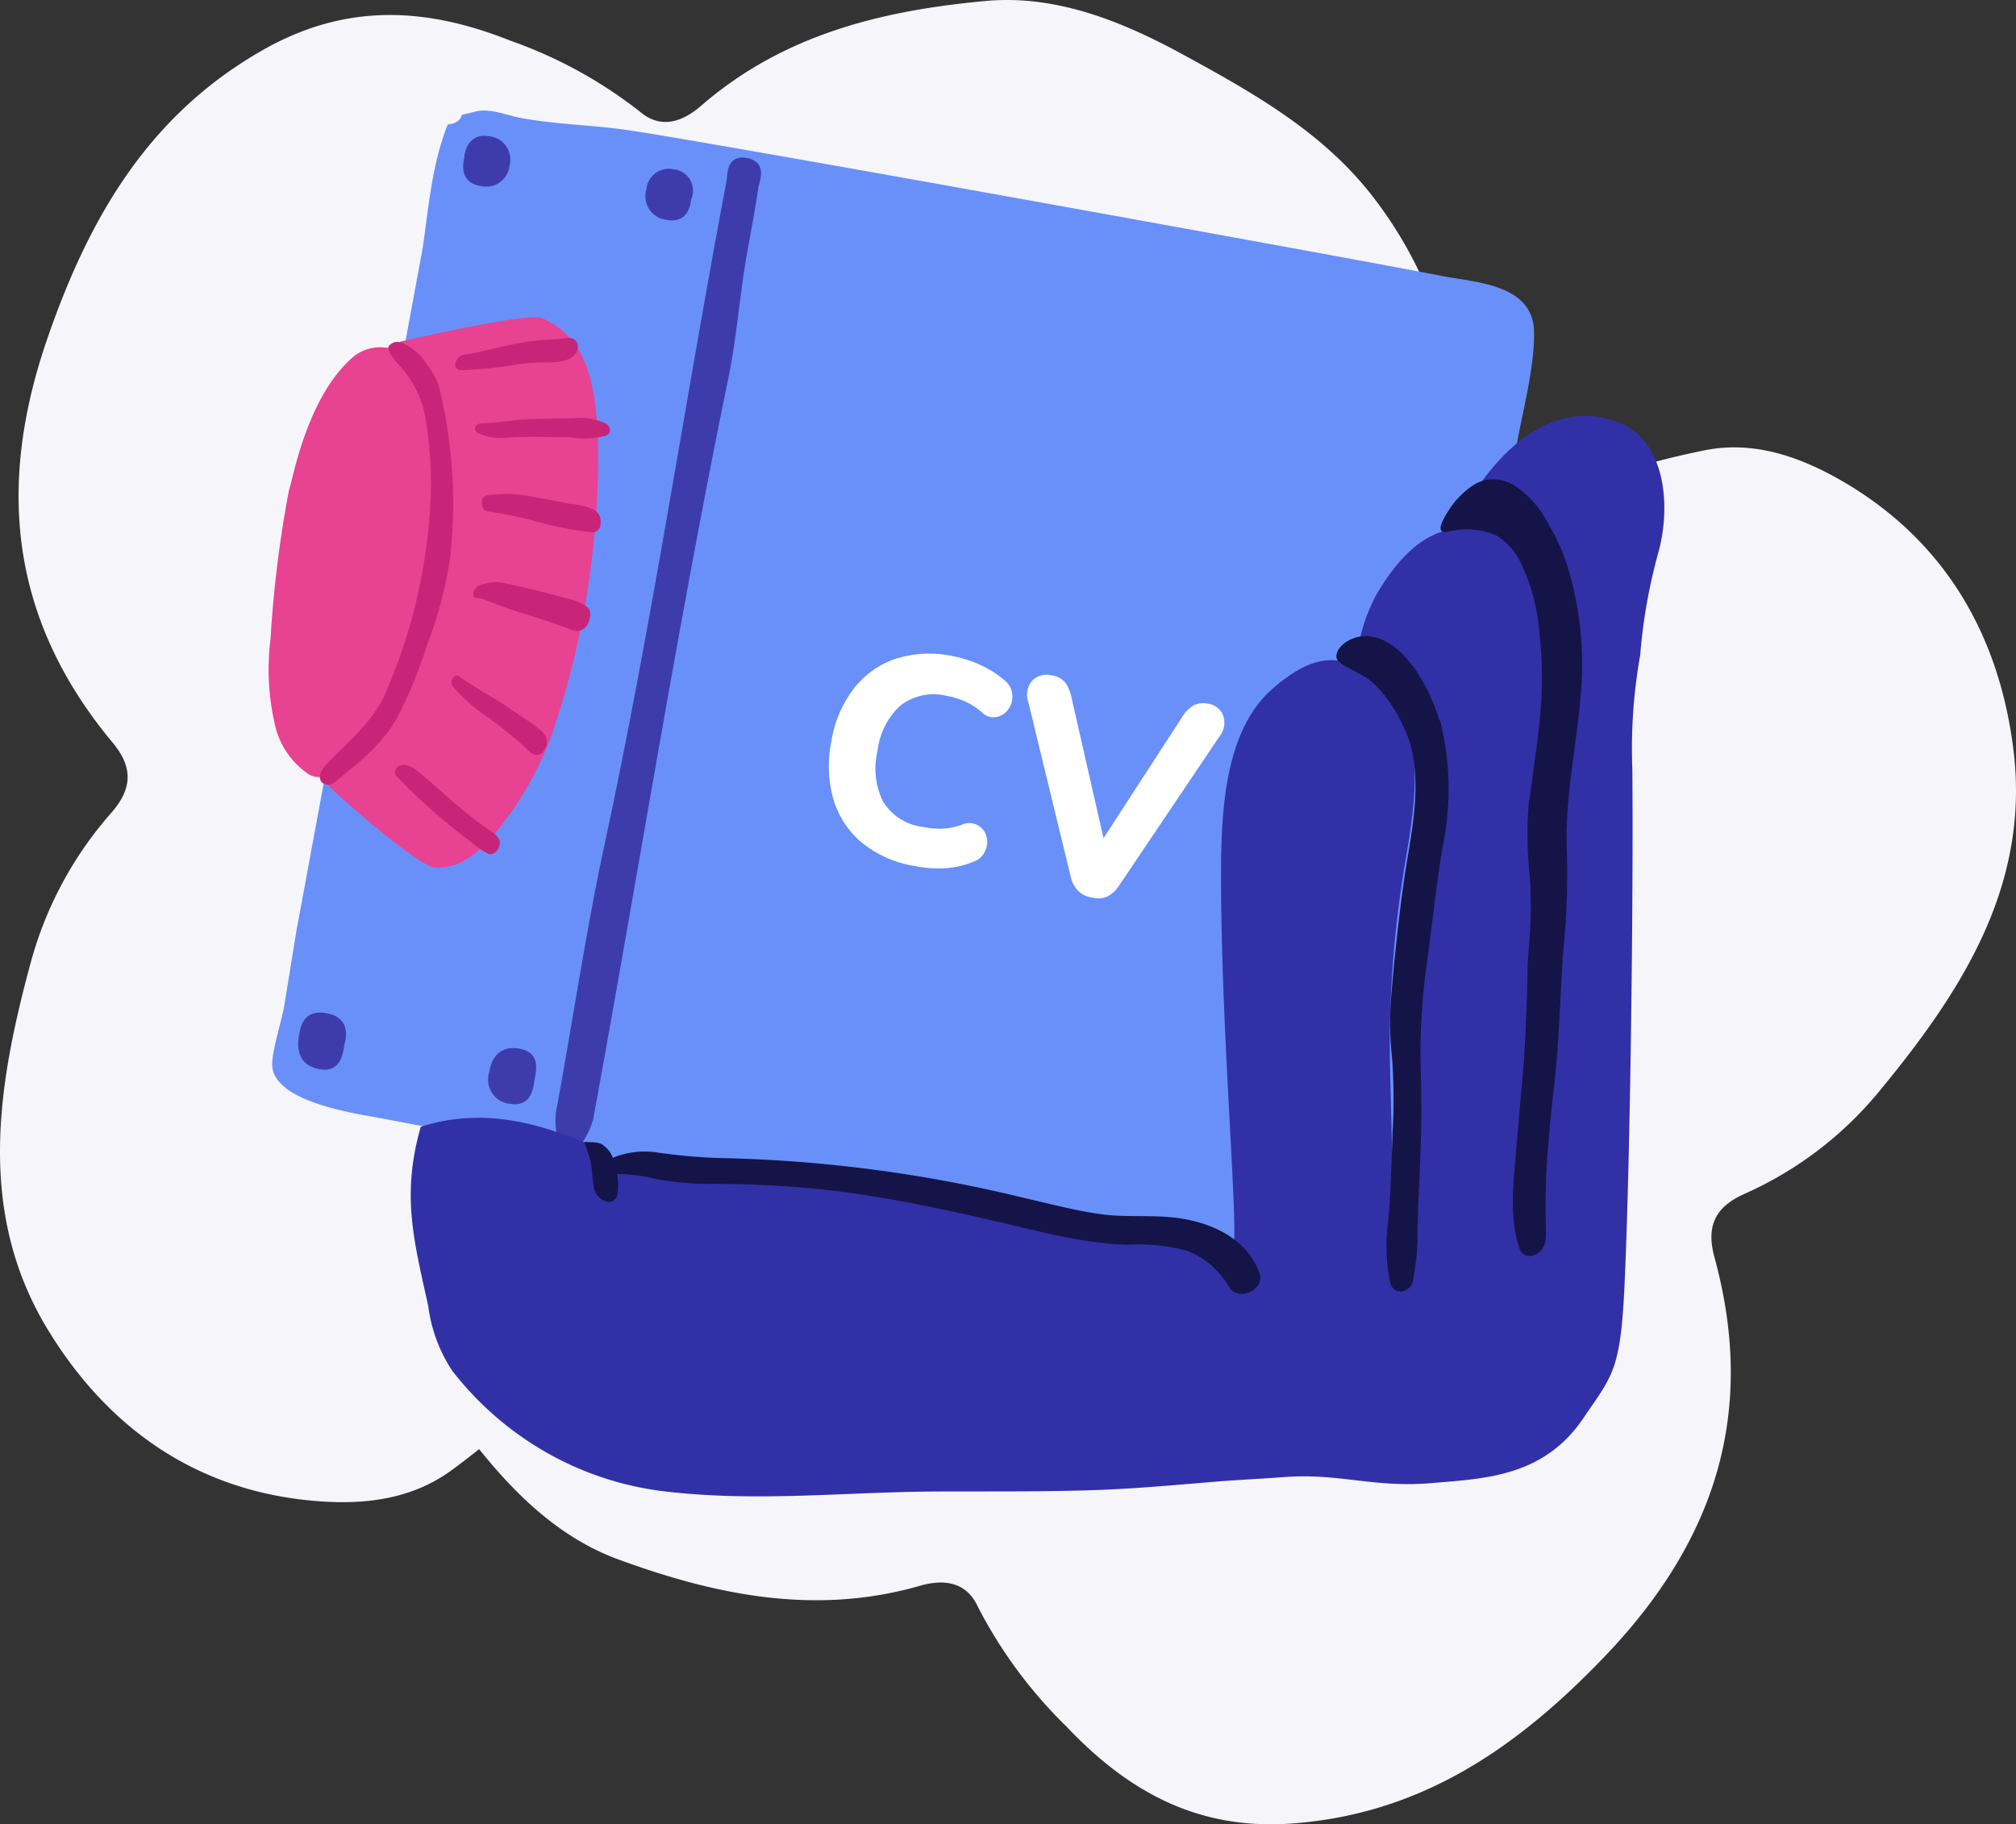
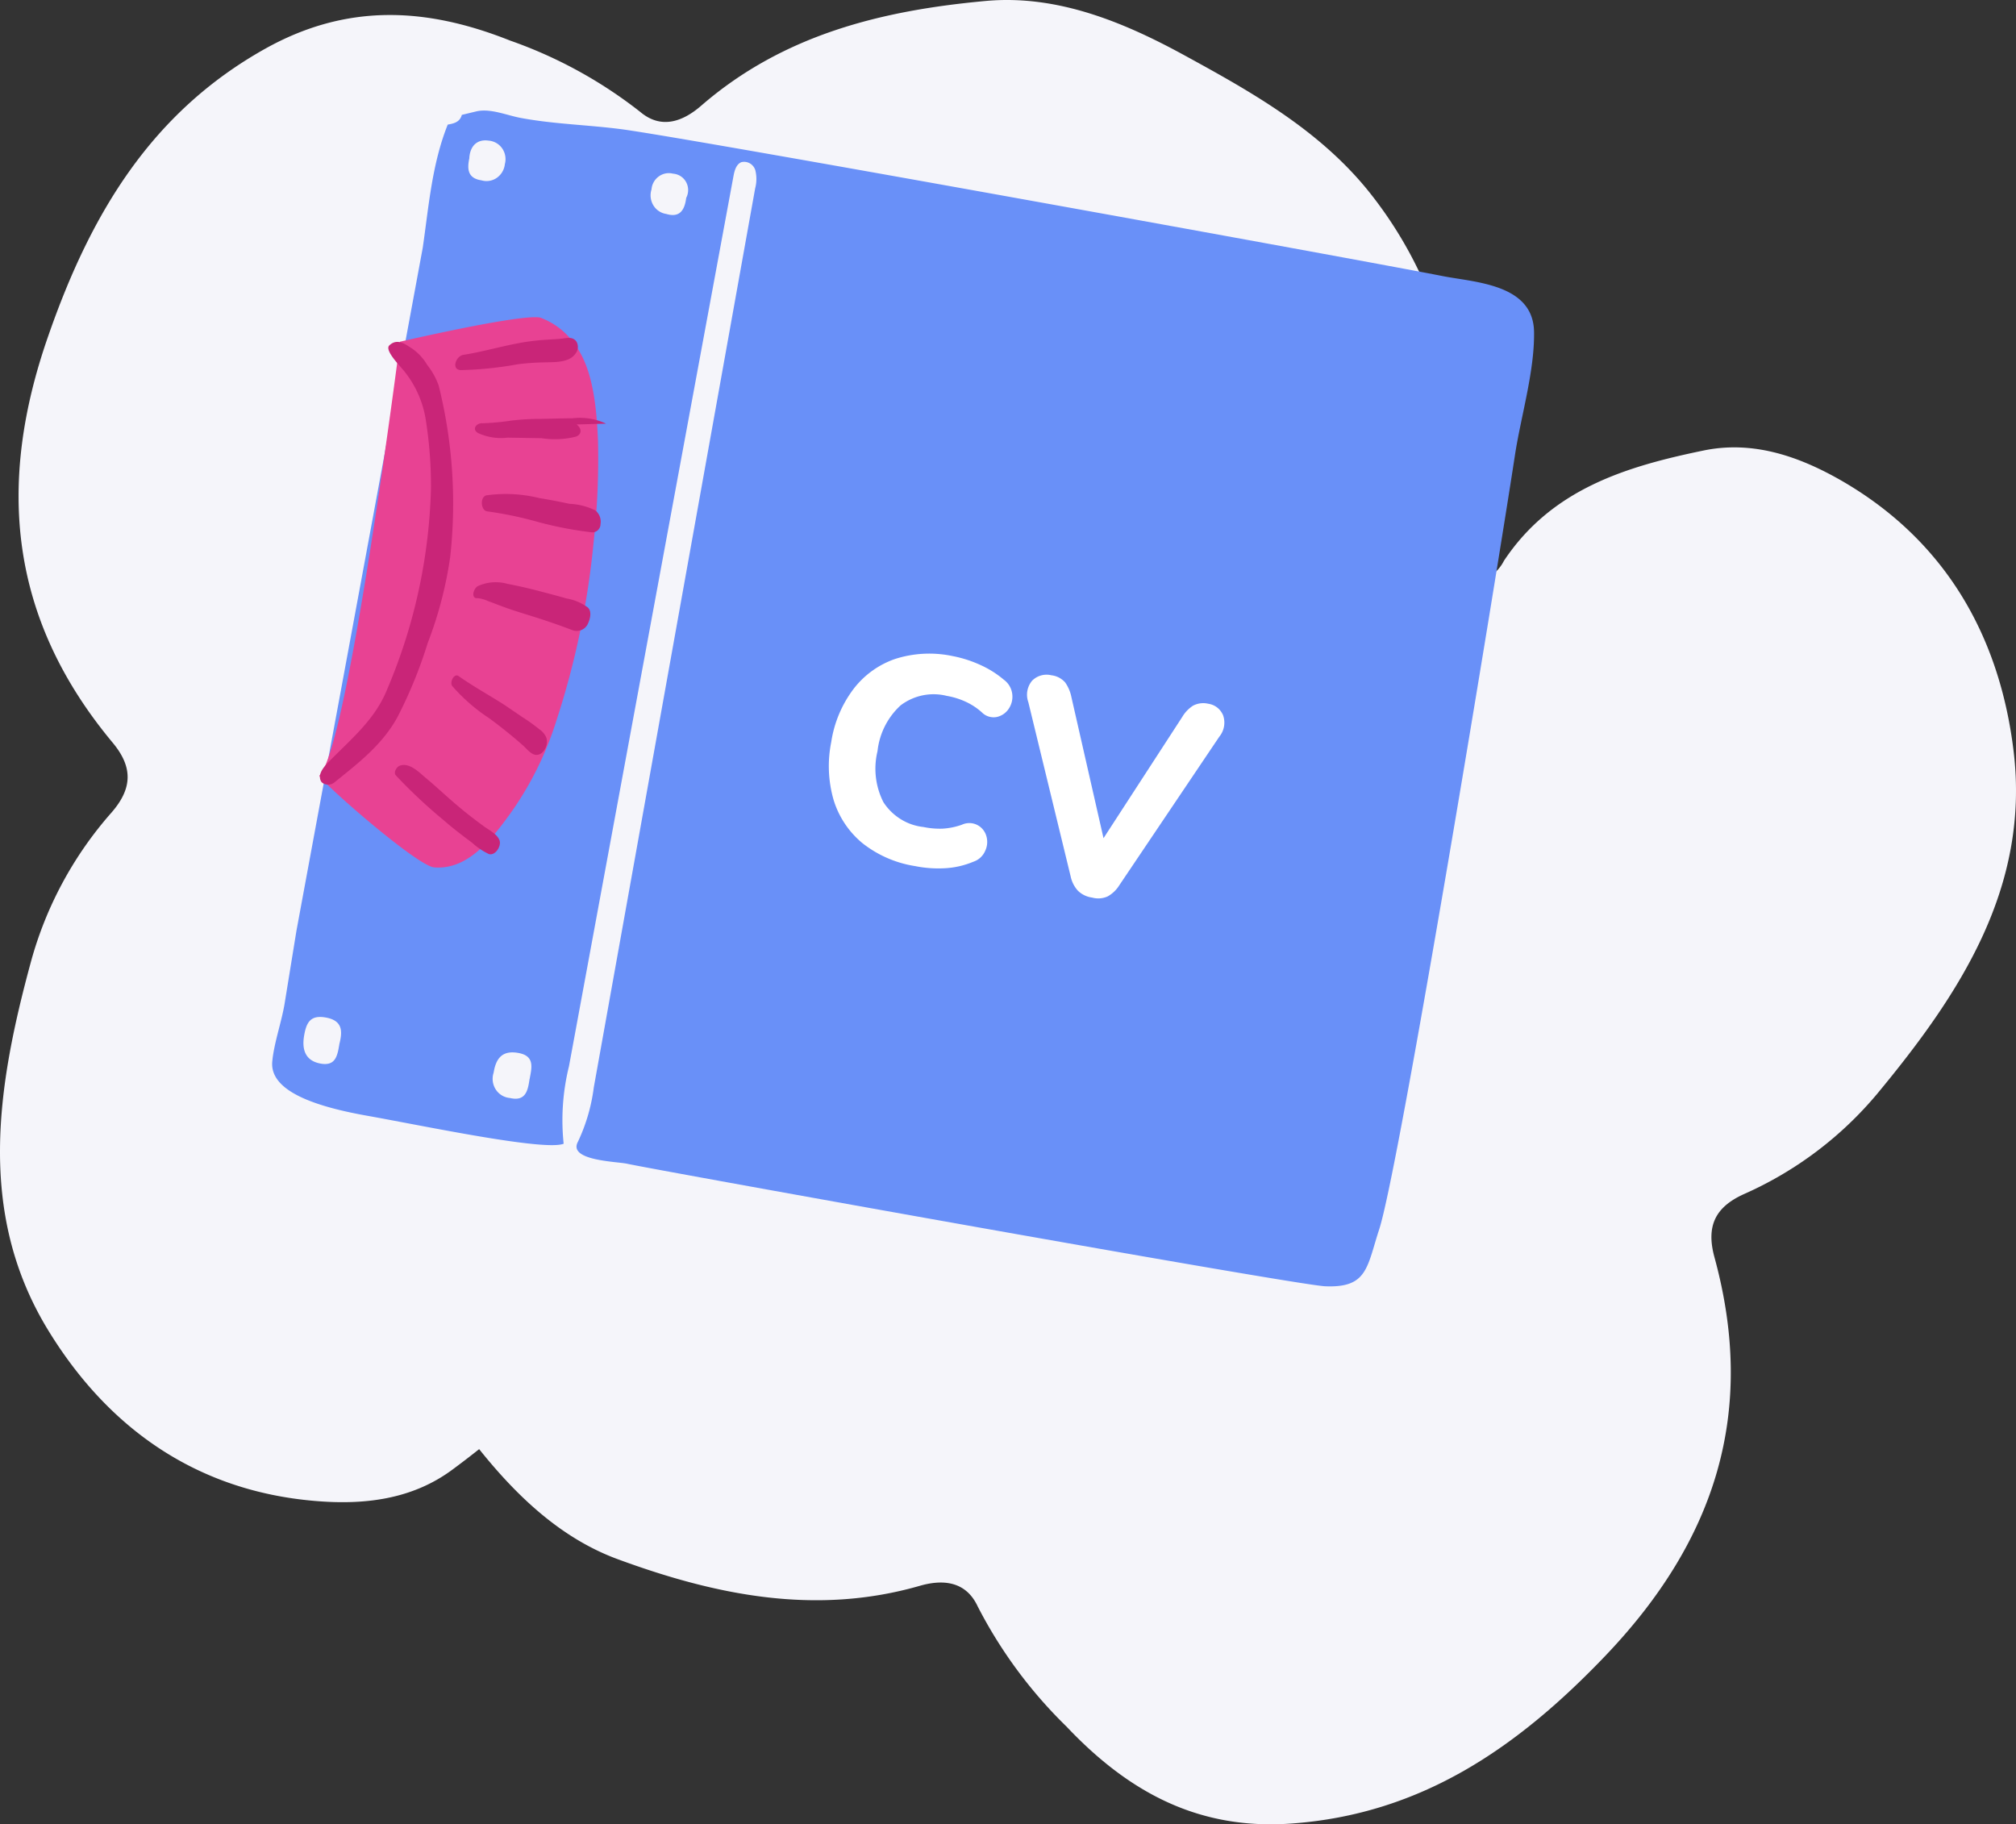
<svg xmlns="http://www.w3.org/2000/svg" width="200" height="180.989">
  <rect width="100%" height="100%" fill="#333333" stroke="none" />
  <g fill-rule="nonzero" fill="none">
    <path d="M44.91 145.782a97.37 97.37 0 0 0 2.625-2.012c3.723 4.65 8.14 8.89 13.863 10.961 9.622 3.528 19.52 5.563 29.815 2.609 2.16-.63 4.549-.582 5.769 2.01a45.983 45.983 0 0 0 8.808 11.93c6.249 6.616 13.237 10.316 22.413 9.628 12.816-.947 22.36-7.51 31.138-16.72 10.878-11.432 14.936-24.142 10.74-39.469-.825-3.04.039-4.952 2.941-6.257a36.413 36.413 0 0 0 13.252-10c8.134-9.83 15.11-20.393 13.49-33.924-1.38-11.44-6.774-20.884-17.015-26.816-4.282-2.468-8.854-4.037-13.743-3.027-7.622 1.576-15.05 3.785-19.807 10.944a3.981 3.981 0 0 1-2.153 1.934 3.856 3.856 0 0 1-2.864-.064c.712-4.941.915-9.94.608-14.92-.488-8.689-3.668-16.984-9.081-23.692-4.915-6.057-11.624-9.812-18.177-13.394C111.544 2.226 104.91-.557 97.79.096 87.59 1.03 77.77 3.38 69.587 10.466c-1.708 1.49-3.898 2.466-6.067.639a44.945 44.945 0 0 0-12.915-7.08C42.217.686 34.342.333 26.277 4.852 15.005 11.17 8.997 21.215 4.795 33.308-.462 48.306 1.086 61.575 11.18 73.684c2 2.406 1.987 4.512-.12 6.933a37.146 37.146 0 0 0-7.969 14.72c-3.373 12.381-5.404 24.933 1.618 36.52 5.933 9.77 14.71 16.032 26.46 17.046 4.909.431 9.705-.116 13.741-3.121Z" fill="#F5F5FA" />
    <path d="M41.941 24.567c.597-4.111.91-8.287 2.477-12.205.613-.108 1.204-.245 1.398-.965l1.438-.346c1.424-.331 3.082.418 4.468.66 3.287.61 6.662.677 9.99 1.116C69.2 13.844 135.7 25.921 143.121 27.39c3.206.63 8.98.785 9.066 5.52.065 3.926-1.317 8.439-1.904 12.309-1.77 11.636-11.421 70.402-13.447 76.711-1.238 3.787-1.158 5.863-5.377 5.681-2.935-.122-66.402-11.53-69.254-12.157-1.008-.221-5.881-.298-4.876-2.17a17.84 17.84 0 0 0 1.578-5.396L74.92 18.67c.155-.585.158-1.2.011-1.787a1.181 1.181 0 0 0-.541-.676 1.144 1.144 0 0 0-.85-.116c-.519.224-.681.867-.782 1.422-5.44 29.417-10.878 58.84-16.311 88.268a22.365 22.365 0 0 0-.529 7.689c-1.881.761-13.918-1.782-19.383-2.757-5.181-.91-9.745-2.425-9.529-5.347.162-1.853.924-3.947 1.232-5.814l1.17-7.203m4.288 11.118c.272-1.145.296-2.189-1.307-2.506-1.603-.314-2.002.484-2.224 1.82-.222 1.337.115 2.455 1.628 2.736 1.515.28 1.688-.792 1.884-1.985l.019-.065Zm18.854 3.544c.202-1.085.512-2.239-1.093-2.541-1.604-.301-2.253.501-2.484 1.944-.186.559-.11 1.17.205 1.667a1.864 1.864 0 0 0 1.416.853c1.559.364 1.775-.745 1.938-1.858l.018-.067v.002Zm15.54-87.408a1.66 1.66 0 0 0-.03-1.551 1.607 1.607 0 0 0-1.288-.821 1.68 1.68 0 0 0-1.42.276c-.416.302-.677.77-.717 1.282a1.911 1.911 0 0 0 .178 1.572c.278.47.753.788 1.293.867 1.27.38 1.803-.311 1.965-1.559l.018-.066Zm-21.514-3.964c-.257 1.132-.18 2.053 1.197 2.254.52.15 1.08.056 1.522-.256.446-.317.734-.81.79-1.354a1.885 1.885 0 0 0-.264-1.559 1.81 1.81 0 0 0-1.348-.772c-1.156-.168-1.85.55-1.916 1.752l.019-.065Z" fill="#6990F8" />
-     <path d="M56.09 113.658a6.594 6.594 0 0 1-.29-4.055c1.536-8.406 2.792-16.891 4.561-25.237 4.748-21.944 8.019-44.15 12.185-66.2.17-.885-.036-2.3 1.489-1.993 1.525.309.822 1.578.693 2.452-.326 2.228-.758 4.446-1.144 6.616-.708 4.047-.992 8.184-1.815 12.168-5.01 24.339-8.896 48.909-13.372 73.322a6.68 6.68 0 0 1-1.58 3.018l-.728-.09Zm-22.412-10.126c-.197 1.191-.389 2.33-1.901 2.048-1.516-.279-1.847-1.302-1.631-2.733.218-1.43.699-2.115 2.225-1.82 1.527.296 1.63 1.364 1.307 2.505Zm18.855 3.53c-.164 1.127-.38 2.236-1.893 1.944a1.842 1.842 0 0 1-1.414-.854 1.93 1.93 0 0 1-.206-1.666c.23-1.443.97-2.238 2.484-1.944 1.513.292 1.228 1.449 1.029 2.52Zm15.54-87.394c-.11 1.253-.696 1.94-1.983 1.626a1.808 1.808 0 0 1-1.294-.867 1.89 1.89 0 0 1-.177-1.57c.043-.511.304-.98.716-1.285.41-.298.93-.399 1.42-.275a1.583 1.583 0 0 1 1.288.818c.267.48.279 1.062.03 1.553ZM46.555 15.7c.105-1.198.76-1.92 1.897-1.685a1.776 1.776 0 0 1 1.348.772 1.86 1.86 0 0 1 .264 1.555 1.893 1.893 0 0 1-.79 1.357 1.81 1.81 0 0 1-1.522.255c-1.31-.196-1.455-1.12-1.197-2.253v-.001Z" stroke="#3E3CAC" fill="#3E3CAC" />
    <path d="M31.676 76.957c2.866-2.69 8.001-43.054 8.001-43.054s12.004-2.79 13.916-2.394a7.196 7.196 0 0 1 3.542 2.822c1.77 2.463 2.065 6.452 2.19 9.403a75.54 75.54 0 0 1-.433 10.034 81.87 81.87 0 0 1-3.712 17.779 32.667 32.667 0 0 1-4.564 9.175c-1.825 2.526-4.227 5.619-7.555 5.33-1.686-.149-10.996-8.283-11.385-9.095Z" fill="#E84293" />
-     <path d="M29.025 47.276c1.042-4.235 2.793-9.076 5.997-11.857a4.23 4.23 0 0 1 3.846-.807c.331.058.64.222.878.467.237.244.394.559.447.9.085.229.203.444.353.634a10.997 10.997 0 0 1 1.992 5.05c.26 2.13.38 4.277.36 6.424a59.56 59.56 0 0 1-4.16 19.416c-.867 2.396-2.584 4.273-3.951 6.368-.926 1.424-2.031 3.986-4.063 3.002a7.971 7.971 0 0 1-3.35-4.563 24.232 24.232 0 0 1-.534-8.923c.292-4.963.904-9.902 1.833-14.786.144-.445.247-.879.352-1.325Z" fill="#E84293" />
-     <path d="M31.947 77.638a.588.588 0 0 1-.14-.213c-.293-.723.43-1.452.85-1.887 2.193-2.237 4.517-4.13 5.72-7.072a54.476 54.476 0 0 0 4.377-19.95 41.76 41.76 0 0 0-.483-6.663 10.227 10.227 0 0 0-2.19-5.052c-.388-.49-1.962-2.052-1.46-2.532.803-.763 1.614-.1 2.273.32a5.124 5.124 0 0 1 1.49 1.62c.49.613.873 1.304 1.138 2.047a48.346 48.346 0 0 1 1.14 17.007 39.056 39.056 0 0 1-2.232 8.534 45.16 45.16 0 0 1-2.982 7.313c-1.49 2.757-3.9 4.6-6.306 6.54a.987.987 0 0 1-1.195-.012Zm25.228-43.762c-.351-.487-.903-.347-1.409-.284-.504.062-.913.068-1.325.098-.921.048-1.839.152-2.748.31-1.924.343-3.803.903-5.723 1.205-.746.11-1.249 1.503-.223 1.513a35.916 35.916 0 0 0 5.64-.582c.879-.11 1.762-.172 2.647-.184.99-.035 2.43.05 3.062-.875.278-.343.31-.824.08-1.201Zm2.954 8.155a6.153 6.153 0 0 0-3.346-.533c-1.051 0-2.095.044-3.148.058a24.4 24.4 0 0 0-2.936.174c-.94.142-1.887.23-2.837.263-.562-.05-1.104.576-.441.967a5.422 5.422 0 0 0 2.932.459c.98-.048 1.942-.085 2.929-.08l3.362.054a8.637 8.637 0 0 0 3.393-.147c.637-.213.624-.818.094-1.215h-.002Zm-1.067 8.608a6.342 6.342 0 0 0-2.574-.655 56.585 56.585 0 0 0-2.989-.57 13.816 13.816 0 0 0-5.237-.271c-.67.144-.582 1.534.098 1.594 1.705.234 3.392.588 5.05 1.059 1.741.468 3.515.808 5.303 1.015a.784.784 0 0 0 .603-.216.818.818 0 0 0 .259-.595 1.429 1.429 0 0 0-.513-1.36Zm-.739 9.634a4.987 4.987 0 0 0-2.117-.898c-.862-.25-1.723-.474-2.571-.695a47.064 47.064 0 0 0-3.302-.758 4.272 4.272 0 0 0-2.927.226c-.44.23-.743 1.28 0 1.196.366.043.72.147 1.053.306.422.144.816.313 1.274.476 1.03.397 2.095.706 3.145 1.04 1.383.429 2.71.894 3.944 1.365.269.092.56.087.826-.014.266-.103.489-.295.63-.543.224-.437.493-1.26.044-1.701h.001Zm-8.778 23.07c-.249-.615-1.057-1.008-1.575-1.388a44.215 44.215 0 0 1-2.953-2.34c-.954-.822-1.83-1.651-2.773-2.432-.674-.569-1.638-1.58-2.604-1.209-.3.123-.637.67-.36.964a51.764 51.764 0 0 0 4.741 4.442c.893.778 1.841 1.504 2.805 2.22a6.734 6.734 0 0 0 1.664 1.126c.64.216 1.294-.813 1.055-1.384Zm4.672-10.108a1.858 1.858 0 0 0-.688-.866 18.45 18.45 0 0 0-1.683-1.21l-1.812-1.231c-1.508-.965-3.09-1.83-4.538-2.855-.46-.321-.913.645-.626.994a17.804 17.804 0 0 0 3.666 3.193 48.172 48.172 0 0 1 3.318 2.668c.538.475 1.08 1.316 1.85.806.45-.355.65-.941.513-1.498v-.001Z" fill="#C92578" />
-     <path d="M161.155 127.672c.586-12.41.896-38.357.783-51.352a52.978 52.978 0 0 1 .781-11.333c.278-3.462.886-6.89 1.816-10.235 1.298-4.76.56-10.91-3.674-12.716-8.585-3.666-14.629 6.924-14.629 6.924a31.801 31.801 0 0 1 5.282 1.872c2.32 1.144 2.534 3.673 3.22 6.514 1.162 4.749-.21 23.133-.392 24.769-.518 4.642-.768 9.31-.75 13.982-.269 9.377-.338 17.092-.8 26.129a3.127 3.127 0 0 1-.373 1.565.856.856 0 0 1-.445.451.822.822 0 0 1-.626.013.841.841 0 0 1-.458-.432.879.879 0 0 1-.037-.638c.425-18.227 1.53-35.225 3.101-53.324a63.234 63.234 0 0 0-.766-11.549 5.891 5.891 0 0 0-.96-2.8 5.717 5.717 0 0 0-2.189-1.947c-6.12-2.82-10.003-.366-13.388 5.247a17.043 17.043 0 0 0-1.7 4.39c.6.284 1.214.535 1.84.752a9.633 9.633 0 0 1 1.76 1.108 11.288 11.288 0 0 1 2.702 3.392 15.04 15.04 0 0 1 1.606 8.843c-.396 7.687-2.355 14.888-2.738 22.59-.388 8.184.544 17.679-.29 25.852a4.91 4.91 0 0 1-.38 1.646c-.238.45-.653.841-1.082.483-.43-.36-.387-.988-.36-1.589.288-6.61.073-13.021-.094-19.683-.19-7.02.306-14.043 1.48-20.968.924-5.613 2.268-12.707-2.014-17.285-3.837-4.095-7.176-3.514-11.254.09-4.284 3.855-4.897 10.866-4.984 16.82-.15 15.417 1.737 36.075 1.229 38.583 0 0-4.122-1.449-18.647-3.203a92.605 92.605 0 0 1-13.454-2.883c-6.05-1.953-15.487-1.905-20.504-1.685-3.841.159-9.908.945-10.22-1.512-.02.226-.092-.144-.168-.62-5.448-2.384-11.22-4.191-17.636-2.146-1.899 6.67-.755 11.04.736 17.75a15.185 15.185 0 0 0 2.382 6.452c5.1 6.572 12.516 10.849 20.673 11.922 9.264 1.16 18.156.11 27.275.062 5.724-.023 11.44.047 17.037-.189 3.54-.16 7-.474 10.378-.756 2.478-.213 4.908-.31 7.174-.487 5.375-.416 8.992 1.096 14.638.596 5.222-.443 11.103-.613 15.03-6.42 2.857-4.223 3.694-4.633 4.089-13.045Z" fill="#3230A7" />
-     <path d="M142.793 71.449c-.852-2.895-3.505-8.363-7.413-8.343-1.185.017-2.703.838-2.803 1.97-.065.747 1.304 1.189 2.656 1.965 2.14 1.249 4.019 4.582 4.67 6.761.993 3.7.363 7.58-.27 11.35-.596 3.508-.977 7.113-1.35 10.627l-.234 2.664a32.701 32.701 0 0 0 .064 6.653c.155 2.236.178 4.48.069 6.721l-.028.32a283.649 283.649 0 0 1-.3 7.48l-.136 1.56a17.858 17.858 0 0 0 .205 6.087c.047.247.177.468.367.627.19.158.428.245.674.245a1.3 1.3 0 0 0 .758-.309c.215-.183.368-.428.436-.703a23.49 23.49 0 0 0 .465-5.33c.06-.68.026-1.34.058-1.997.125-2.339.22-4.788.292-7.265.05-1.769.023-3.558.003-5.292a64.998 64.998 0 0 1 .28-9.201c.11-1.254.31-2.498.47-3.733.413-3.361.836-6.841 1.383-10.245a28 28 0 0 0-.221-12.496l-.095-.115v-.001Zm13.182-13.577c-.118-.456-.238-.882-.366-1.376a20.53 20.53 0 0 0-2.078-4.653 9.842 9.842 0 0 0-3.47-3.796c-2.185-1.038-3.761-.463-5.64 1.627-.393.424-1.706 2.35-1.487 2.867.217.515.926.08 1.214.105a7.23 7.23 0 0 1 4.36.515 6.452 6.452 0 0 1 2.391 2.747 19.153 19.153 0 0 1 1.8 6.645c.333 2.823.36 5.675.084 8.508-.155 1.772-.419 3.575-.662 5.314-.104 1.185-.34 2.374-.483 3.556a37.838 37.838 0 0 0 .12 6.914c.15 2.208.137 4.423-.042 6.629-.092 1.053-.186 2.133-.176 3.222-.07 2.76-.171 5.718-.361 8.63l-.657 7.517-.2 2.292c-.25 2.839-.53 6.036.442 8.767a.997.997 0 0 0 .355.507.97.97 0 0 0 .584.193l.183.016c.371-.067.713-.255.973-.533.261-.28.428-.636.477-1.018.066-.76.018-1.544.005-2.31a67.147 67.147 0 0 1 .266-7.241l.18-2.066c.195-2.227.513-4.508.684-6.776.173-2.268.264-4.207.376-6.25l.177-3.371.24-2.731c.207-2.74.262-5.488.167-8.232-.17-5.87 1.323-11.513 1.516-17.325a33.606 33.606 0 0 0-.972-8.895v.002Zm-31.019 68.469c-1.292-3.738-5.377-5.305-8.942-5.589-2.22-.194-4.435.015-6.659-.274-2.6-.348-5.079-1.022-7.608-1.593a138.13 138.13 0 0 0-30.31-3.994 55.427 55.427 0 0 1-6.122-.536 8.472 8.472 0 0 0-4.517.504 2.656 2.656 0 0 0-.896-1.192c-.424-.414-1.142-.314-1.939-.385.22.638.415 1.124.58 1.783.215.865.192 1.723.353 2.583.034.346.163.673.372.945.209.274.49.48.81.595.26.094.55.06.78-.094a.906.906 0 0 0 .406-.688 6.456 6.456 0 0 0-.043-1.925 15.54 15.54 0 0 1 3.787.48c1.64.3 3.3.467 4.967.501 4.72-.045 9.437.237 14.118.846 4.73.657 9.42 1.642 14.074 2.708 4.656 1.066 9.003 2.333 13.713 2.477 2.002-.116 4.009.09 5.945.612a8.45 8.45 0 0 1 4.164 3.67c.844 1.321 3.533.215 2.967-1.434Z" fill="#151448" />
+     <path d="M31.947 77.638a.588.588 0 0 1-.14-.213c-.293-.723.43-1.452.85-1.887 2.193-2.237 4.517-4.13 5.72-7.072a54.476 54.476 0 0 0 4.377-19.95 41.76 41.76 0 0 0-.483-6.663 10.227 10.227 0 0 0-2.19-5.052c-.388-.49-1.962-2.052-1.46-2.532.803-.763 1.614-.1 2.273.32a5.124 5.124 0 0 1 1.49 1.62c.49.613.873 1.304 1.138 2.047a48.346 48.346 0 0 1 1.14 17.007 39.056 39.056 0 0 1-2.232 8.534 45.16 45.16 0 0 1-2.982 7.313c-1.49 2.757-3.9 4.6-6.306 6.54a.987.987 0 0 1-1.195-.012Zm25.228-43.762c-.351-.487-.903-.347-1.409-.284-.504.062-.913.068-1.325.098-.921.048-1.839.152-2.748.31-1.924.343-3.803.903-5.723 1.205-.746.11-1.249 1.503-.223 1.513a35.916 35.916 0 0 0 5.64-.582c.879-.11 1.762-.172 2.647-.184.99-.035 2.43.05 3.062-.875.278-.343.31-.824.08-1.201Zm2.954 8.155a6.153 6.153 0 0 0-3.346-.533c-1.051 0-2.095.044-3.148.058a24.4 24.4 0 0 0-2.936.174c-.94.142-1.887.23-2.837.263-.562-.05-1.104.576-.441.967a5.422 5.422 0 0 0 2.932.459l3.362.054a8.637 8.637 0 0 0 3.393-.147c.637-.213.624-.818.094-1.215h-.002Zm-1.067 8.608a6.342 6.342 0 0 0-2.574-.655 56.585 56.585 0 0 0-2.989-.57 13.816 13.816 0 0 0-5.237-.271c-.67.144-.582 1.534.098 1.594 1.705.234 3.392.588 5.05 1.059 1.741.468 3.515.808 5.303 1.015a.784.784 0 0 0 .603-.216.818.818 0 0 0 .259-.595 1.429 1.429 0 0 0-.513-1.36Zm-.739 9.634a4.987 4.987 0 0 0-2.117-.898c-.862-.25-1.723-.474-2.571-.695a47.064 47.064 0 0 0-3.302-.758 4.272 4.272 0 0 0-2.927.226c-.44.23-.743 1.28 0 1.196.366.043.72.147 1.053.306.422.144.816.313 1.274.476 1.03.397 2.095.706 3.145 1.04 1.383.429 2.71.894 3.944 1.365.269.092.56.087.826-.014.266-.103.489-.295.63-.543.224-.437.493-1.26.044-1.701h.001Zm-8.778 23.07c-.249-.615-1.057-1.008-1.575-1.388a44.215 44.215 0 0 1-2.953-2.34c-.954-.822-1.83-1.651-2.773-2.432-.674-.569-1.638-1.58-2.604-1.209-.3.123-.637.67-.36.964a51.764 51.764 0 0 0 4.741 4.442c.893.778 1.841 1.504 2.805 2.22a6.734 6.734 0 0 0 1.664 1.126c.64.216 1.294-.813 1.055-1.384Zm4.672-10.108a1.858 1.858 0 0 0-.688-.866 18.45 18.45 0 0 0-1.683-1.21l-1.812-1.231c-1.508-.965-3.09-1.83-4.538-2.855-.46-.321-.913.645-.626.994a17.804 17.804 0 0 0 3.666 3.193 48.172 48.172 0 0 1 3.318 2.668c.538.475 1.08 1.316 1.85.806.45-.355.65-.941.513-1.498v-.001Z" fill="#C92578" />
    <path d="M90.78 85.925a11.216 11.216 0 0 1-5.233-2.285 8.955 8.955 0 0 1-2.848-4.278 12.096 12.096 0 0 1-.235-5.741 11.618 11.618 0 0 1 2.195-5.246 8.817 8.817 0 0 1 4.13-2.996 11.12 11.12 0 0 1 5.695-.294 12.1 12.1 0 0 1 2.777.887 9.883 9.883 0 0 1 2.331 1.467c.444.324.74.814.821 1.358a2.132 2.132 0 0 1-.366 1.556c-.28.403-.698.682-1.172.782-.538.1-1.09-.074-1.472-.464a6.375 6.375 0 0 0-1.642-1.07 7.443 7.443 0 0 0-1.833-.562 5.371 5.371 0 0 0-2.392-.053 5.448 5.448 0 0 0-2.19.994 7.208 7.208 0 0 0-2.29 4.54 7.347 7.347 0 0 0 .582 5.06 5.488 5.488 0 0 0 1.719 1.69 5.371 5.371 0 0 0 2.261.779c.615.128 1.24.183 1.867.164a6.9 6.9 0 0 0 1.943-.393 1.744 1.744 0 0 1 2.086.48c.164.2.283.433.35.686.13.474.086.98-.126 1.426-.109.253-.27.48-.472.667-.202.186-.441.327-.7.412a8.467 8.467 0 0 1-2.766.644 11.74 11.74 0 0 1-3.02-.21Zm17.561 3.123a2.485 2.485 0 0 1-1.4-.675 3.02 3.02 0 0 1-.72-1.405l-4.206-17.314a2.165 2.165 0 0 1 .383-2.129c.248-.245.553-.422.884-.514.332-.093.682-.1 1.017-.017.527.057 1.016.31 1.372.71.305.438.518.936.622 1.465l3.183 13.989 7.813-12.033a3.344 3.344 0 0 1 1.07-1.115 2.165 2.165 0 0 1 1.504-.192c.322.045.63.174.889.376s.46.468.589.775a2.205 2.205 0 0 1-.384 2.128l-9.918 14.735a3.174 3.174 0 0 1-1.163 1.107 2.29 2.29 0 0 1-1.535.109Z" fill="#FFF" />
  </g>
</svg>